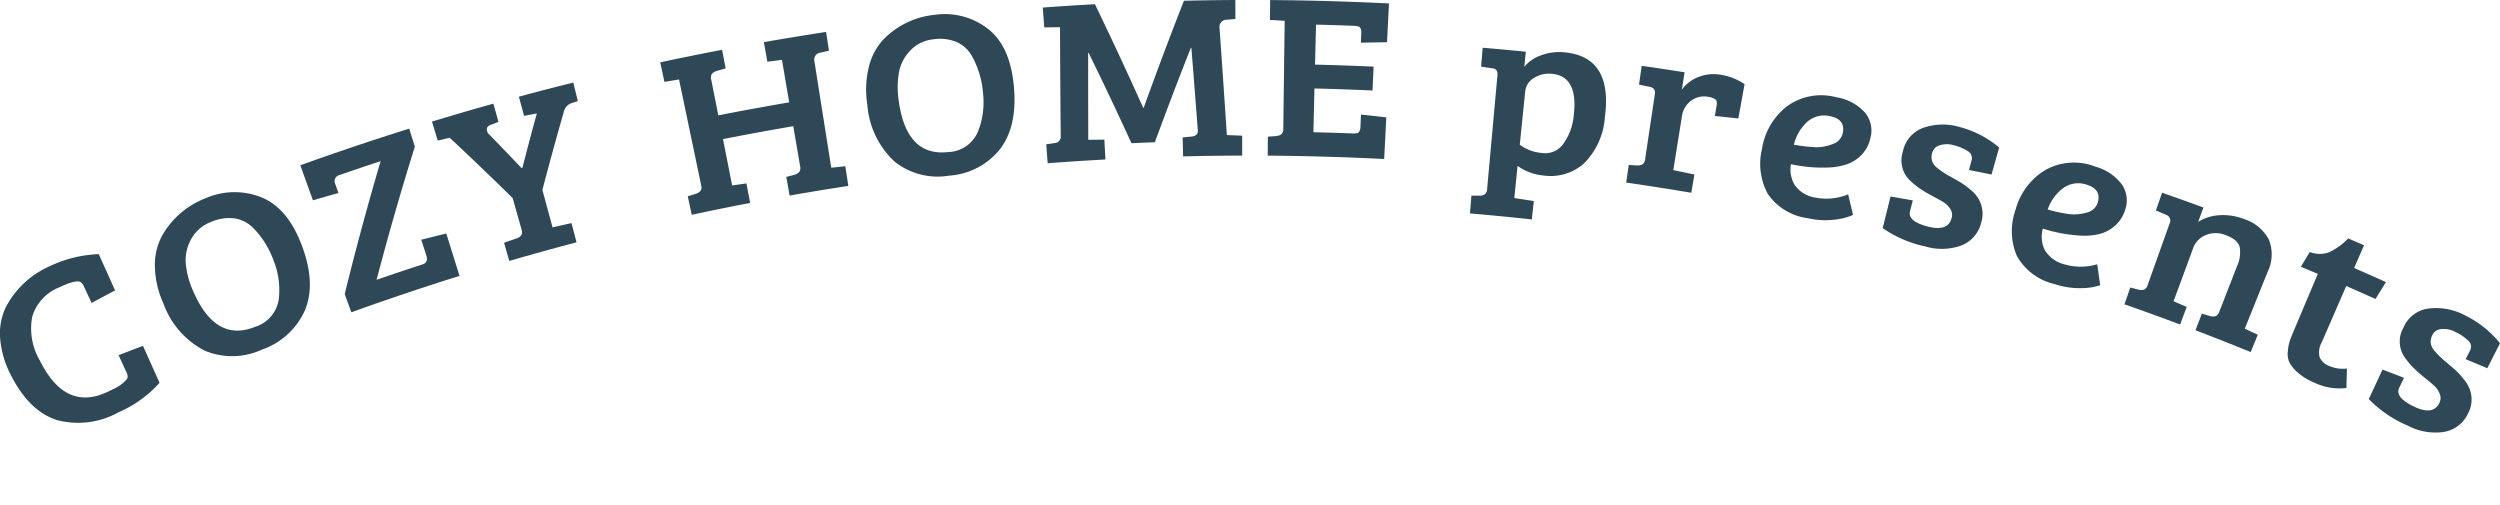
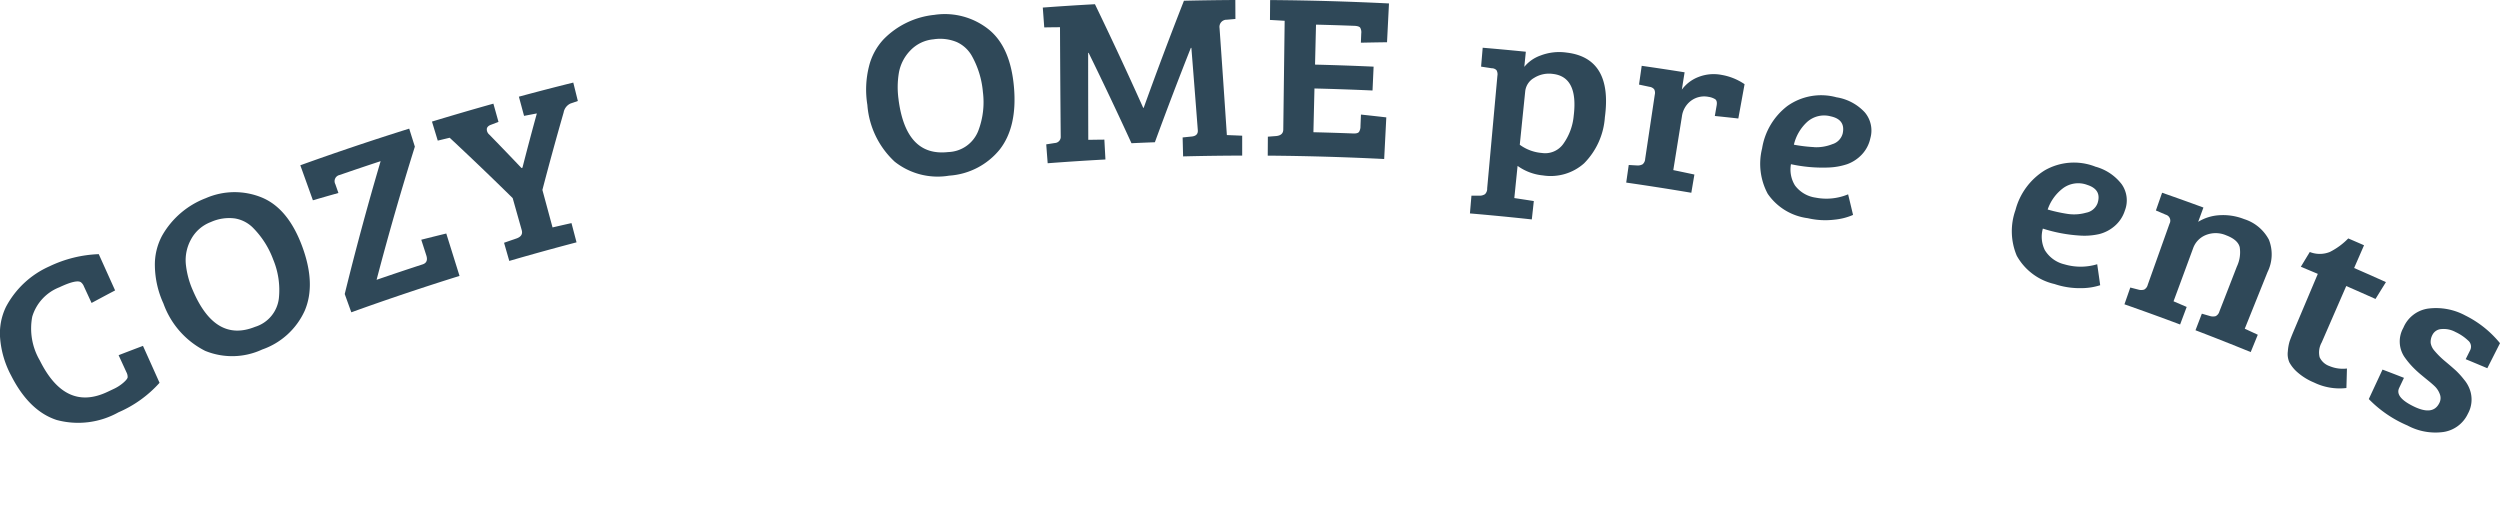
<svg xmlns="http://www.w3.org/2000/svg" width="256.421" height="51.783" viewBox="0 0 256.421 51.783">
  <defs>
    <clipPath id="clip-path">
      <rect id="長方形_2079" data-name="長方形 2079" width="256.421" height="51.783" transform="translate(0 0)" fill="none" />
    </clipPath>
  </defs>
  <g id="グループ_55869" data-name="グループ 55869" transform="translate(0 0)">
    <g id="グループ_55868" data-name="グループ 55868">
      <g id="グループ_611" data-name="グループ 611" clip-path="url(#clip-path)">
        <path id="パス_1767" data-name="パス 1767" d="M8.286,28.941c-.307-.192-1.043-.021-2.2.527a4.674,4.674,0,0,0-2.779,3.013,6.491,6.491,0,0,0,.774,4.487c1.76,3.542,4.07,4.589,6.956,3.22l.622-.294a4.255,4.255,0,0,0,.981-.629c.285-.248.436-.436.452-.567a1.037,1.037,0,0,0-.127-.524l-.8-1.743q1.248-.483,2.5-.955.852,1.894,1.7,3.787a12.073,12.073,0,0,1-4.218,3.029,8.469,8.469,0,0,1-6.334.785c-1.861-.607-3.422-2.107-4.658-4.532A9.767,9.767,0,0,1,.014,34.709a6.232,6.232,0,0,1,.594-3.225,9.3,9.3,0,0,1,4.461-4.165,12.761,12.761,0,0,1,5.06-1.252l1.677,3.72q-1.209.637-2.414,1.287l-.786-1.7a1,1,0,0,0-.32-.434" fill="#2f4858" />
        <path id="パス_1768" data-name="パス 1768" d="M21.119,20.322a7.372,7.372,0,0,1,5.727-.067c1.818.75,3.193,2.431,4.15,5.019s1.033,4.787.26,6.593a7.474,7.474,0,0,1-4.365,3.982,7.3,7.3,0,0,1-5.852.136,8.726,8.726,0,0,1-4.274-4.851,9.608,9.608,0,0,1-.879-3.843,6.264,6.264,0,0,1,.743-3.122,8.713,8.713,0,0,1,4.49-3.847m-1.365,9.4c1.544,3.659,3.675,4.9,6.413,3.8a3.482,3.482,0,0,0,2.436-2.92,8.151,8.151,0,0,0-.586-3.993,9.081,9.081,0,0,0-2.122-3.3,3.4,3.4,0,0,0-1.832-.908,4.568,4.568,0,0,0-2.438.373A3.849,3.849,0,0,0,19.6,24.54a4.4,4.4,0,0,0-.545,2.488,8.839,8.839,0,0,0,.7,2.7" fill="#2f4858" />
        <path id="パス_1769" data-name="パス 1769" d="M42.548,15.051Q40.413,21.87,38.626,28.7q2.356-.814,4.724-1.584.609-.2.374-.928l-.516-1.6q1.282-.325,2.566-.638L47.133,28.3q-5.583,1.743-11.1,3.732l-.675-1.874q1.671-6.814,3.683-13.628-2.109.693-4.208,1.419a.647.647,0,0,0-.438.94l.316.906q-1.31.367-2.617.749-.646-1.8-1.291-3.592,5.554-2,11.168-3.758l.582,1.855" fill="#2f4858" />
        <path id="パス_1770" data-name="パス 1770" d="M53.512,23.6q-.464-1.639-.926-3.279-3.177-3.13-6.463-6.192-.612.146-1.223.294l-.594-1.952q3.139-.955,6.3-1.839.262.936.524,1.872l-.751.286c-.269.093-.419.235-.447.426a.712.712,0,0,0,.267.6q1.659,1.7,3.287,3.416l.1-.028q.712-2.786,1.478-5.57-.657.125-1.312.251l-.531-1.969Q56,9.164,58.8,8.47l.468,1.887-.758.263a1.251,1.251,0,0,0-.7.92q-1.142,3.969-2.177,7.94.521,1.923,1.04,3.846.97-.225,1.944-.443.258.987.518,1.973-3.458.907-6.9,1.907L51.7,24.9q.64-.224,1.282-.444.7-.249.531-.85" fill="#2f4858" />
-         <path id="パス_1771" data-name="パス 1771" d="M82.064,17.038q-.348-2.047-.7-4.094-3.609.615-7.207,1.324l.939,4.756q.73-.108,1.463-.211l.384,2q-3,.575-5.993,1.218-.2-.949-.409-1.9l.807-.246c.472-.149.667-.418.585-.81q-1.143-5.462-2.285-10.923-.749.12-1.5.243-.214-1-.428-2,3.167-.679,6.344-1.287.183.956.365,1.91l-.847.236a1.165,1.165,0,0,0-.559.317.741.741,0,0,0-.069.613q.36,1.826.721,3.65,3.628-.716,7.271-1.335l-.741-4.354q-.751.092-1.5.187-.177-1.005-.353-2.01,3.185-.558,6.378-1.046l.294,1.922-.854.2a.721.721,0,0,0-.64.878q.865,5.465,1.732,10.928.72-.078,1.442-.152.154,1.01.308,2.017-3.017.46-6.024.991-.168-.958-.337-1.915l.814-.215a1.045,1.045,0,0,0,.517-.3.767.767,0,0,0,.077-.609" fill="#2f4858" />
        <path id="パス_1772" data-name="パス 1772" d="M95.9,1.515a7.21,7.21,0,0,1,5.458,1.463c1.534,1.207,2.4,3.194,2.641,5.943s-.262,4.888-1.466,6.422a7.292,7.292,0,0,1-5.18,2.673,7.1,7.1,0,0,1-5.588-1.434,8.831,8.831,0,0,1-2.8-5.818,9.772,9.772,0,0,1,.161-3.936,6.255,6.255,0,0,1,1.513-2.809,8.481,8.481,0,0,1,5.257-2.5m-3.733,8.7c.517,3.938,2.215,5.706,5.1,5.377a3.419,3.419,0,0,0,3.072-2.164,8.245,8.245,0,0,0,.479-4,9.184,9.184,0,0,0-1.159-3.744,3.381,3.381,0,0,0-1.5-1.364,4.444,4.444,0,0,0-2.413-.291,3.74,3.74,0,0,0-2.378,1.152,4.388,4.388,0,0,0-1.162,2.25,8.992,8.992,0,0,0-.035,2.787" fill="#2f4858" />
        <path id="パス_1773" data-name="パス 1773" d="M112.307.432q2.558,5.291,4.949,10.626l.051,0q1.977-5.5,4.128-10.981Q124.069.014,126.706,0l.009,1.945-.872.077a.734.734,0,0,0-.757.848q.387,5.492.751,10.984.785.03,1.572.064,0,1.02,0,2.04-3.029.008-6.06.083-.024-.972-.049-1.943.455-.048.911-.093.683-.063.647-.637-.324-4.232-.661-8.461h-.053q-1.914,4.83-3.691,9.684-1.2.042-2.4.1-2.13-4.65-4.392-9.266l-.052,0q0,4.46.013,8.918c.55-.009,1.1-.017,1.65-.022l.111,2.037q-2.964.161-5.925.386-.075-.969-.148-1.938l.9-.139a.632.632,0,0,0,.586-.692q-.05-5.591-.073-11.182c-.539,0-1.078.011-1.616.018l-.15-2.034q2.67-.2,5.344-.344" fill="#2f4858" />
        <path id="パス_1774" data-name="パス 1774" d="M141.972,16.309q-5.967-.3-11.942-.346.006-.972.013-1.944l.837-.064c.49-.044.738-.264.744-.665q.071-5.578.142-11.158c-.5-.03-1-.06-1.507-.087q.008-1.02.016-2.04,6.1.045,12.191.349-.1,1.989-.2,3.979-1.341.018-2.683.047l.039-.959a.95.95,0,0,0-.109-.581q-.125-.174-.626-.192-1.953-.074-3.906-.121-.049,2.052-.1,4.1,3,.073,6.008.209l-.111,2.446q-2.976-.135-5.956-.207-.054,2.244-.107,4.487,2.042.049,4.084.128.456.018.591-.157a1.037,1.037,0,0,0,.151-.582q.025-.6.05-1.2,1.3.138,2.6.288-.109,2.133-.218,4.267" fill="#2f4858" />
        <path id="パス_1775" data-name="パス 1775" d="M152.535,19.343q.525-5.784,1.051-11.569a.853.853,0,0,0-.092-.575A.68.68,0,0,0,153,7l-1.087-.166q.082-.969.164-1.938,2.214.188,4.425.409l-.156,1.553A3.741,3.741,0,0,1,157.995,5.7a5.335,5.335,0,0,1,2.681-.307c3.165.367,4.474,2.6,3.934,6.628a7.432,7.432,0,0,1-2.134,4.733,5.144,5.144,0,0,1-4.214,1.239,5.324,5.324,0,0,1-2.606-.978q-.167,1.647-.335,3.3,1,.15,2,.307-.1.942-.206,1.884-3.171-.345-6.347-.616.078-.909.155-1.818h.824a1.02,1.02,0,0,0,.564-.154.781.781,0,0,0,.228-.57m8.875-7.484c.322-2.651-.392-4.087-2.143-4.283a2.883,2.883,0,0,0-1.92.408,1.806,1.806,0,0,0-.911,1.366q-.281,2.746-.559,5.493a4.438,4.438,0,0,0,2.273.843,2.281,2.281,0,0,0,2.207-.956,5.862,5.862,0,0,0,1.053-2.871" fill="#2f4858" />
        <path id="パス_1776" data-name="パス 1776" d="M168.744,16.287l.984-6.574a.793.793,0,0,0-.063-.556.745.745,0,0,0-.477-.252q-.539-.115-1.077-.229l.276-1.925q2.2.315,4.4.665-.143.889-.283,1.778A3.789,3.789,0,0,1,174.2,7.9a4.267,4.267,0,0,1,2.376-.219,5.949,5.949,0,0,1,2.362.954q-.321,1.76-.641,3.519-1.2-.135-2.41-.258.093-.543.188-1.087c.054-.316,0-.528-.156-.636a1.813,1.813,0,0,0-.675-.238,2.266,2.266,0,0,0-1.8.4,2.386,2.386,0,0,0-.933,1.612q-.441,2.748-.884,5.5,1.083.224,2.165.455-.158.935-.316,1.869-3.334-.562-6.678-1.044.129-.9.259-1.805l.84.048a1.038,1.038,0,0,0,.582-.119.768.768,0,0,0,.263-.556" fill="#2f4858" />
        <path id="パス_1777" data-name="パス 1777" d="M188.389,9.983a5.013,5.013,0,0,1,2.877,1.538,2.888,2.888,0,0,1,.573,2.657,3.494,3.494,0,0,1-.9,1.7,3.862,3.862,0,0,1-1.468.958,6.82,6.82,0,0,1-1.875.343,15.246,15.246,0,0,1-3.9-.338,3.1,3.1,0,0,0,.412,2.181,3.192,3.192,0,0,0,2.132,1.251,5.786,5.786,0,0,0,3.318-.341q.257,1.056.506,2.112a6.231,6.231,0,0,1-1.867.482,7.921,7.921,0,0,1-2.777-.147,5.888,5.888,0,0,1-4.109-2.505,6.5,6.5,0,0,1-.576-4.649,6.833,6.833,0,0,1,2.574-4.338,5.971,5.971,0,0,1,5.085-.9m-2.316,5.111a4.468,4.468,0,0,0,1.86-.31A1.552,1.552,0,0,0,189,13.7c.212-.952-.2-1.544-1.221-1.766a2.609,2.609,0,0,0-2.426.576,4.6,4.6,0,0,0-1.357,2.331,15.656,15.656,0,0,0,2.079.249" fill="#2f4858" />
-         <path id="パス_1778" data-name="パス 1778" d="M201.837,15.506a4.651,4.651,0,0,0-1.419-.6,2.457,2.457,0,0,0-1.481,0,1.083,1.083,0,0,0-.749.748,1.536,1.536,0,0,0-.02.863,1.579,1.579,0,0,0,.464.653,8.517,8.517,0,0,0,1.374.92q.822.456,1.213.7a8.094,8.094,0,0,1,.948.719,3.262,3.262,0,0,1,.783.916,3.04,3.04,0,0,1,.251,2.439,3.329,3.329,0,0,1-2.1,2.339,5.893,5.893,0,0,1-3.659.065,11.833,11.833,0,0,1-4.334-1.872q.4-1.62.8-3.24,1.142.195,2.283.4-.143.558-.284,1.116c-.173.683.433,1.2,1.813,1.561s2.2.083,2.454-.86a1.107,1.107,0,0,0-.134-.931,2.092,2.092,0,0,0-.59-.631q-.318-.208-.773-.454c-.3-.162-.6-.323-.888-.48a10.689,10.689,0,0,1-.919-.572,8.391,8.391,0,0,1-1.046-.872,2.859,2.859,0,0,1-.647-2.893,3.264,3.264,0,0,1,2.1-2.435,6.151,6.151,0,0,1,3.8-.058,10.368,10.368,0,0,1,3.973,2.083q-.39,1.386-.782,2.772-1.156-.24-2.314-.468.134-.486.266-.973a.811.811,0,0,0-.369-.946" fill="#2f4858" />
        <path id="パス_1779" data-name="パス 1779" d="M214.888,17.085a5.066,5.066,0,0,1,2.733,1.815,2.88,2.88,0,0,1,.322,2.7,3.474,3.474,0,0,1-1.066,1.6,3.85,3.85,0,0,1-1.561.809,6.83,6.83,0,0,1-1.91.157,15.462,15.462,0,0,1-3.874-.719,3.089,3.089,0,0,0,.206,2.212,3.216,3.216,0,0,0,2.014,1.455,5.845,5.845,0,0,0,3.355-.013q.156,1.077.306,2.153a6.306,6.306,0,0,1-1.916.3,8.006,8.006,0,0,1-2.765-.421,5.939,5.939,0,0,1-3.875-2.9,6.476,6.476,0,0,1-.133-4.686,6.809,6.809,0,0,1,2.989-4.067,6.018,6.018,0,0,1,5.175-.4m-2.805,4.862a4.515,4.515,0,0,0,1.891-.126,1.548,1.548,0,0,0,1.169-.971c.3-.926-.047-1.556-1.054-1.879a2.628,2.628,0,0,0-2.483.337,4.577,4.577,0,0,0-1.58,2.187,15.845,15.845,0,0,0,2.057.452" fill="#2f4858" />
        <path id="パス_1780" data-name="パス 1780" d="M221.13,21.58l.633-1.812q2.124.741,4.239,1.519-.269.732-.538,1.465a4.669,4.669,0,0,1,2.208-.679,5.879,5.879,0,0,1,2.505.4,4.332,4.332,0,0,1,2.541,2.115,4.085,4.085,0,0,1-.14,3.316l-2.336,5.812q.667.308,1.335.619l-.726,1.778q-2.821-1.152-5.663-2.239.327-.852.652-1.7l.819.237a1.048,1.048,0,0,0,.6.015.764.764,0,0,0,.382-.483q.9-2.3,1.792-4.607a3.4,3.4,0,0,0,.29-1.986q-.19-.756-1.368-1.206a2.717,2.717,0,0,0-2.124-.03,2.287,2.287,0,0,0-1.284,1.341q-1,2.725-2.011,5.449.675.288,1.349.579l-.675,1.8q-2.845-1.068-5.709-2.071l.6-1.721.823.212a1.057,1.057,0,0,0,.6,0,.763.763,0,0,0,.367-.494l2.232-6.262a.636.636,0,0,0-.373-.922q-.512-.22-1.024-.437" fill="#2f4858" />
        <path id="パス_1781" data-name="パス 1781" d="M240.861,24.457q.809.346,1.614.7l-1.016,2.333q1.635.711,3.263,1.445-.537.864-1.071,1.729-1.5-.672-3-1.326-1.26,2.894-2.519,5.787a2.086,2.086,0,0,0-.21,1.52,1.741,1.741,0,0,0,1,.9,3.542,3.542,0,0,0,1.8.253q-.025,1-.055,2a5.988,5.988,0,0,1-3.324-.565,6.108,6.108,0,0,1-1.677-1.031,3.684,3.684,0,0,1-.845-1.028,2.125,2.125,0,0,1-.161-1.137,4.688,4.688,0,0,1,.183-1.03q.122-.353.4-1.017,1.246-2.951,2.492-5.9-.87-.366-1.741-.728.457-.759.917-1.516a2.762,2.762,0,0,0,2.065-.007,7.026,7.026,0,0,0,1.876-1.379" fill="#2f4858" />
        <path id="パス_1782" data-name="パス 1782" d="M253.158,34.934a4.836,4.836,0,0,0-1.3-.879,2.537,2.537,0,0,0-1.475-.3,1.08,1.08,0,0,0-.888.585,1.517,1.517,0,0,0-.183.844,1.584,1.584,0,0,0,.339.735,8.737,8.737,0,0,0,1.194,1.181q.732.614,1.076.932a8.261,8.261,0,0,1,.809.9,3.3,3.3,0,0,1,.607,1.058,3,3,0,0,1-.211,2.449,3.306,3.306,0,0,1-2.54,1.875,6.075,6.075,0,0,1-3.659-.673,12.227,12.227,0,0,1-3.964-2.71q.705-1.512,1.408-3.024,1.1.418,2.2.848l-.494,1.04c-.3.637.2,1.265,1.51,1.9s2.175.523,2.609-.352a1.1,1.1,0,0,0,.043-.942,2.148,2.148,0,0,0-.47-.74q-.276-.269-.684-.6t-.793-.651a10.609,10.609,0,0,1-.807-.747,8.5,8.5,0,0,1-.877-1.067,2.846,2.846,0,0,1-.1-2.973,3.247,3.247,0,0,1,2.548-1.973,6.33,6.33,0,0,1,3.8.706A10.708,10.708,0,0,1,256.42,35.2l-1.3,2.568q-1.108-.468-2.218-.927l.448-.9a.812.812,0,0,0-.188-1.005" fill="#2f4858" />
      </g>
    </g>
  </g>
</svg>